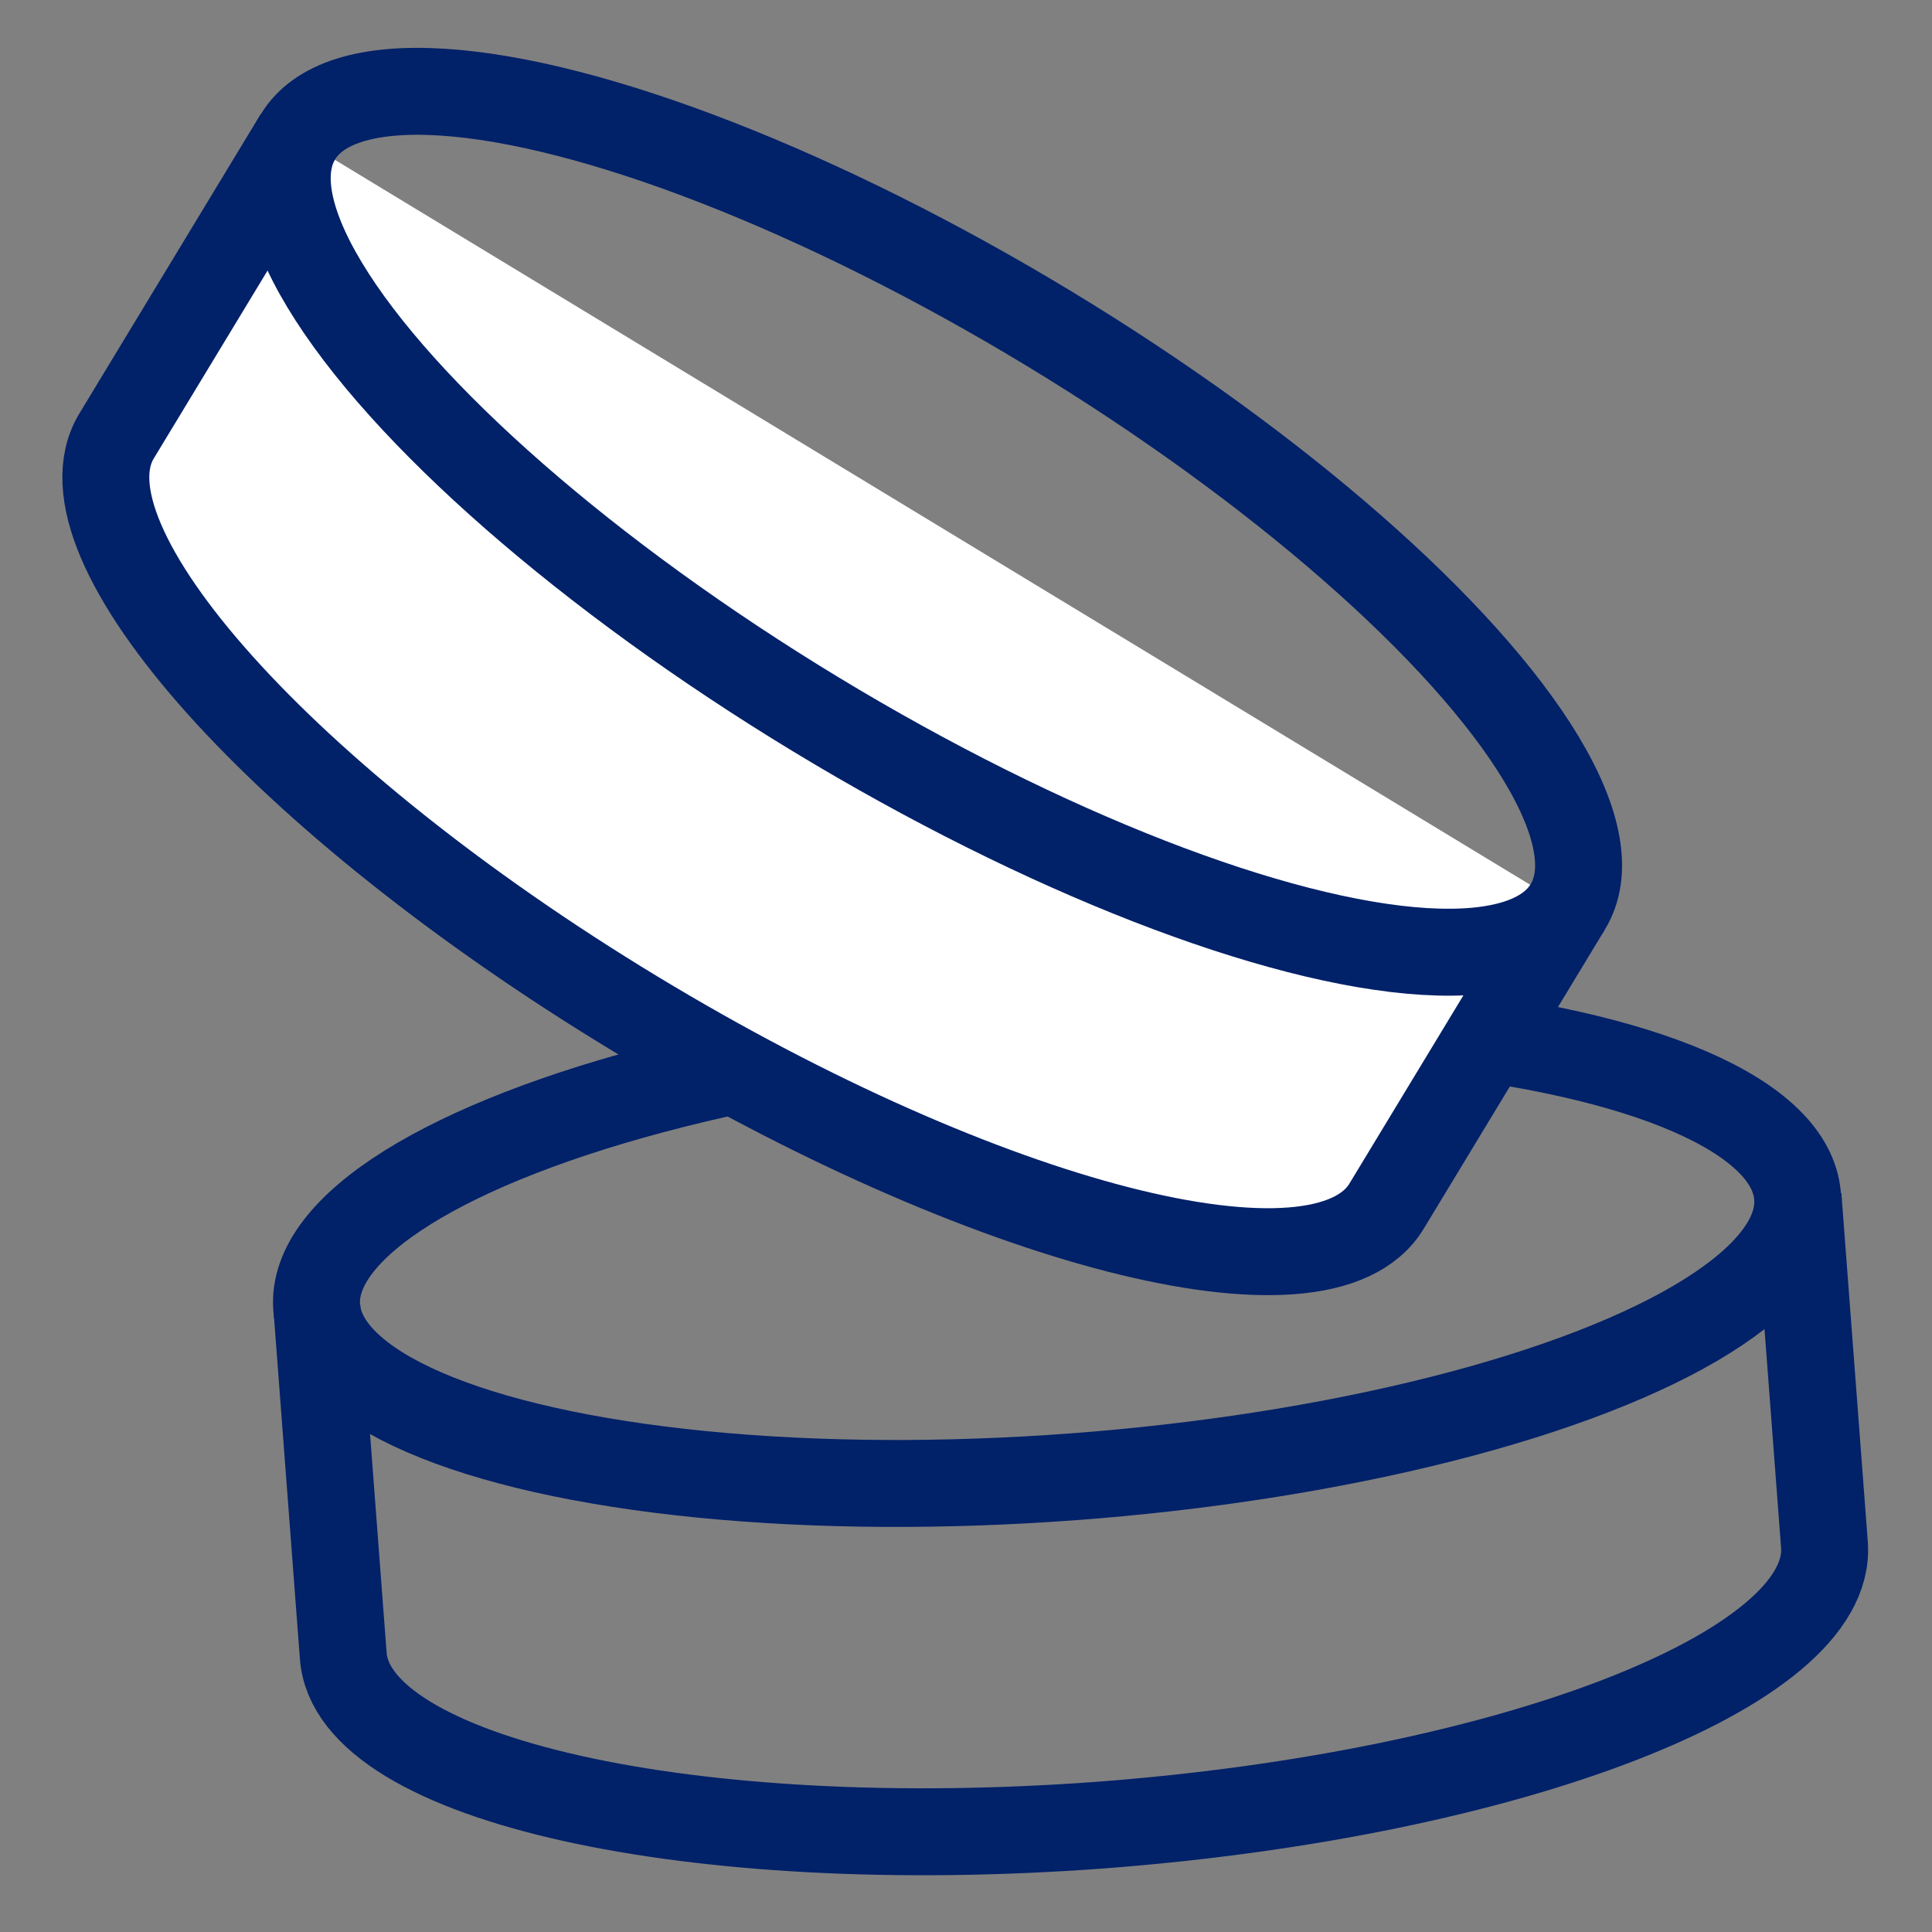
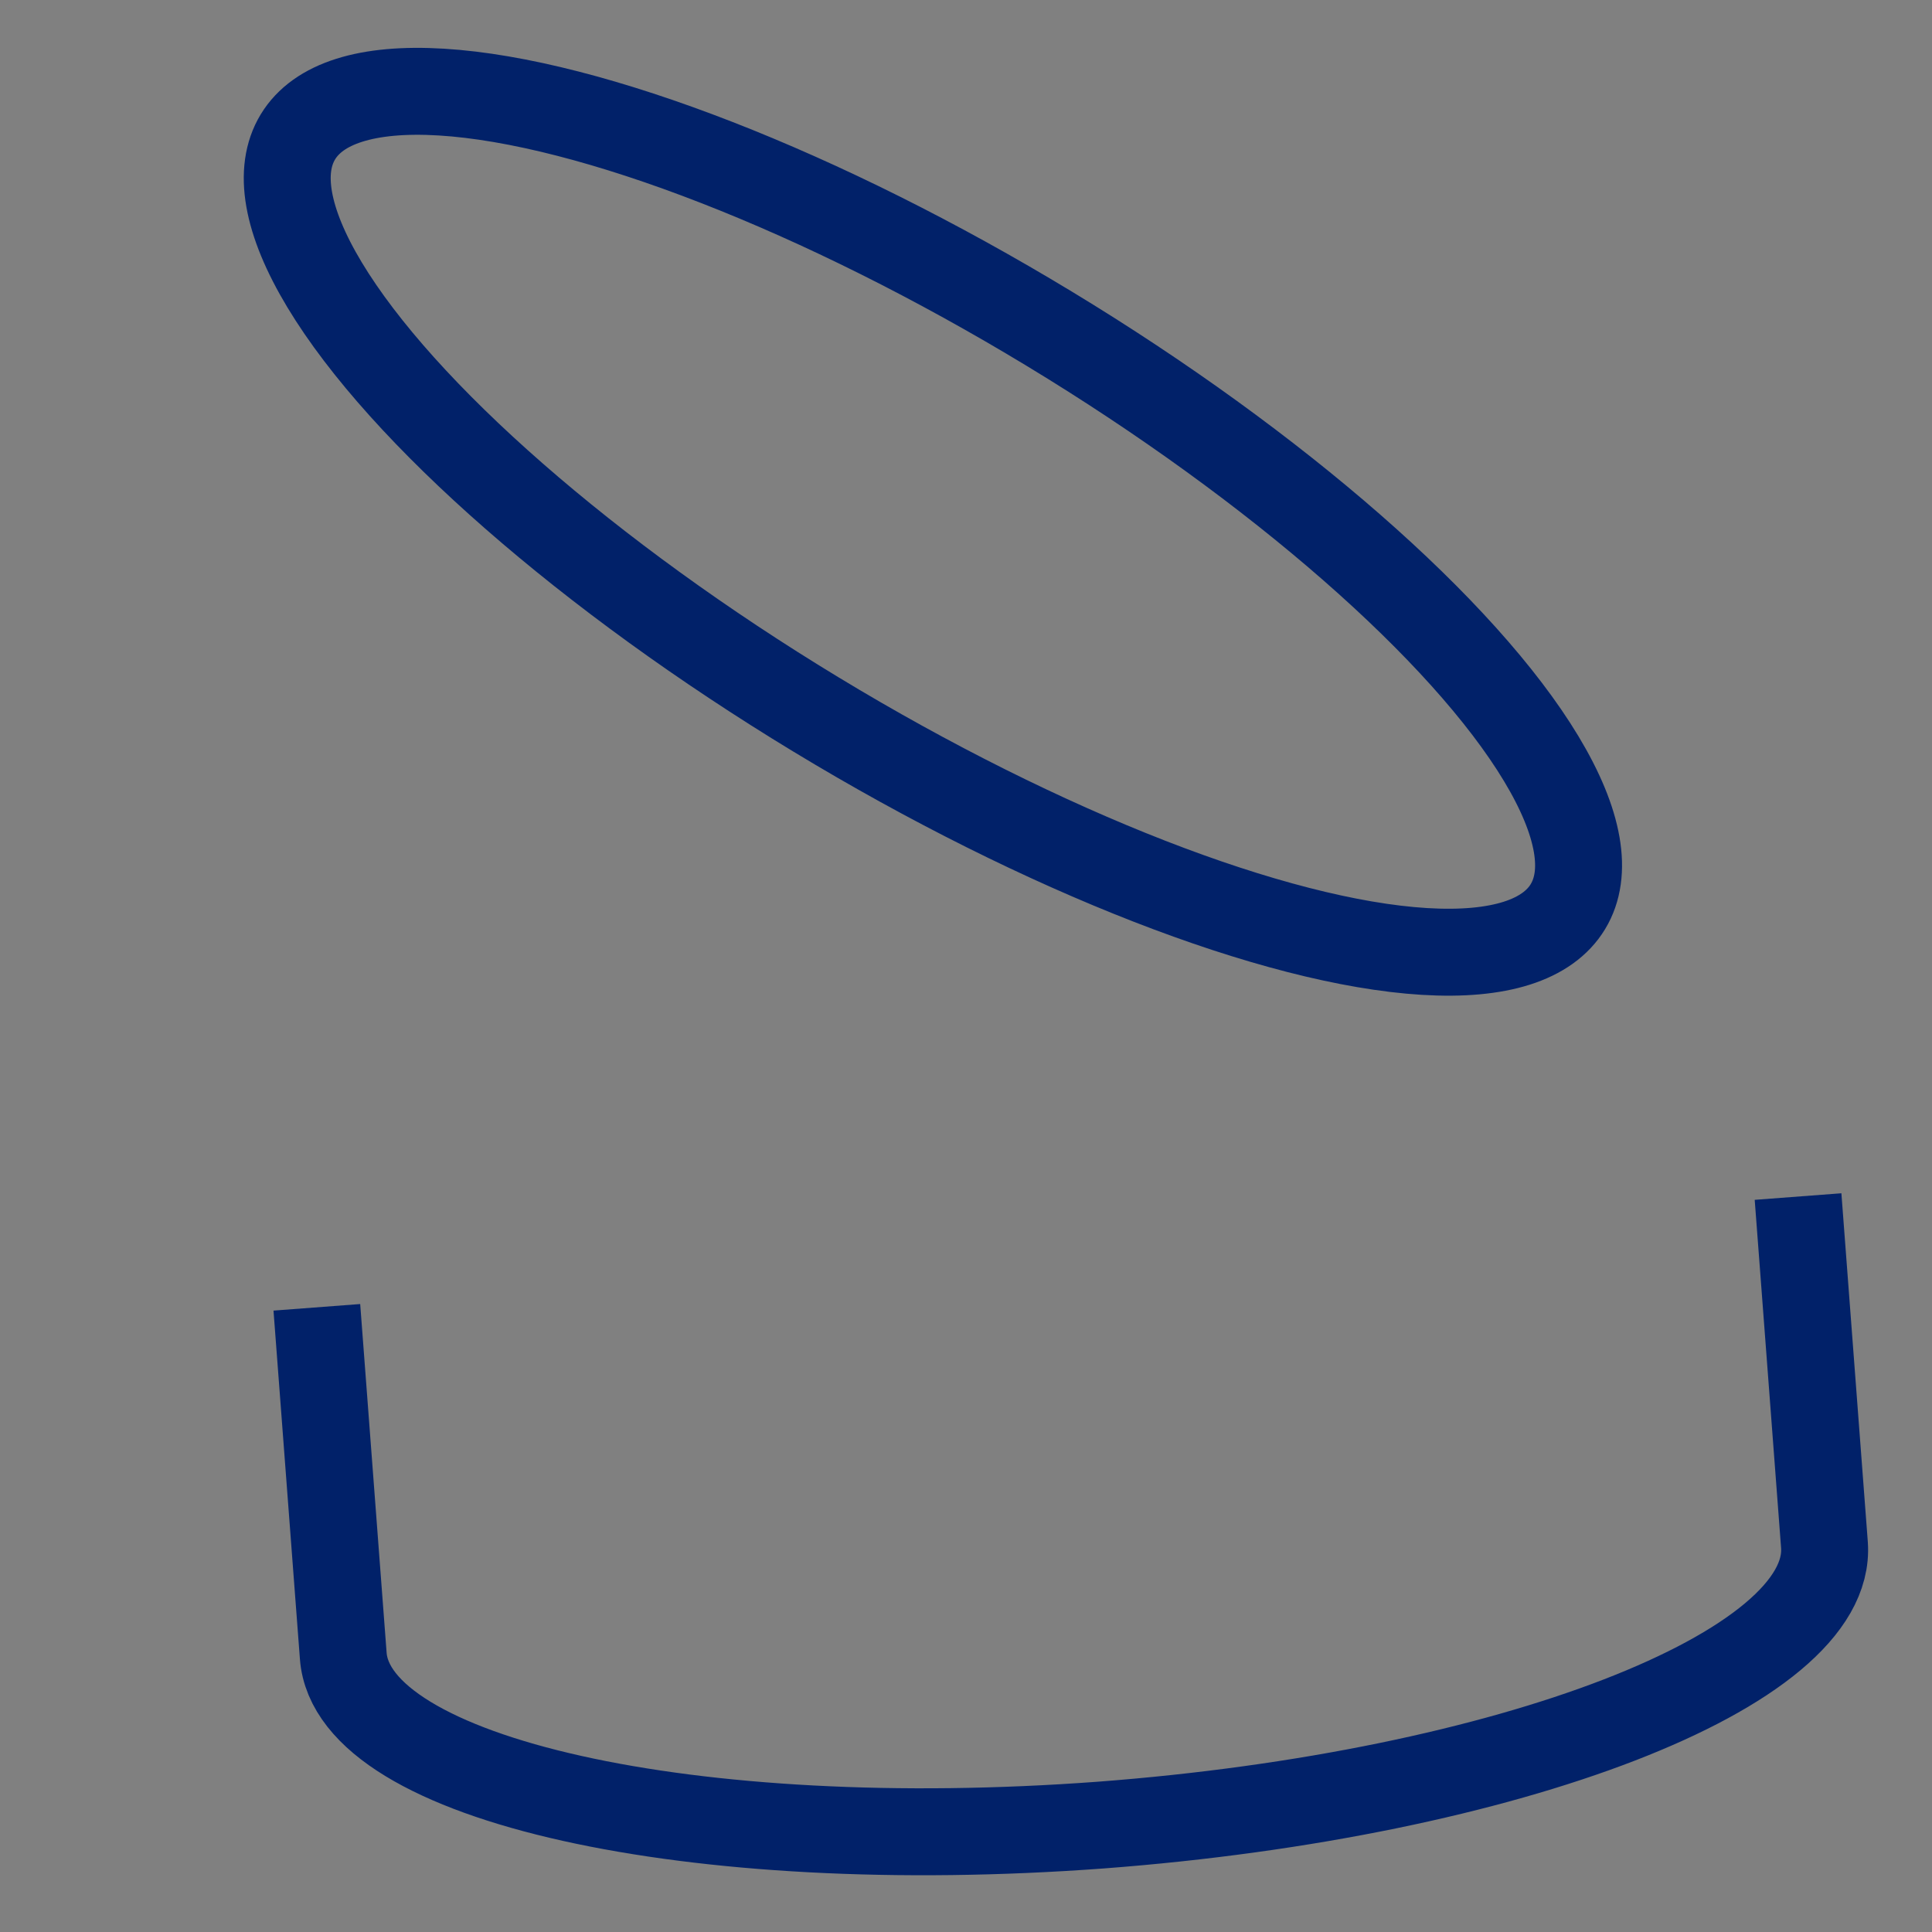
<svg xmlns="http://www.w3.org/2000/svg" viewBox="0 0 30 30" id="Capa_1">
  <rect x="0" y="0" width="30" height="30" fill="#808080" stroke="none" />
-   <ellipse style="fill:none; stroke:#012169; stroke-miterlimit:10; stroke-width:1.35px;" transform="translate(-1.41 1.28) rotate(-4.28)" ry="3.5" rx="11.53" cy="19.44" cx="16.42" />
  <path style="fill:none; stroke:#012169; stroke-miterlimit:10; stroke-width:1.35px;" d="M4.92,20.3l.41,5.41c.14,1.93,5.41,3.1,11.76,2.63,6.35-.48,11.38-2.42,11.24-4.35l-.41-5.41" />
-   <path style="fill:#fff; stroke:#012169; stroke-miterlimit:10; stroke-width:1.35px;" d="M4.62,2.13L1.81,6.77c-1,1.65,2.6,5.67,8.05,8.97,5.45,3.3,10.67,4.64,11.67,2.99l2.81-4.64" />
  <ellipse style="fill:none; stroke:#012169; stroke-miterlimit:10; stroke-width:1.35px;" transform="translate(.04 16.29) rotate(-58.78)" ry="11.53" rx="3.5" cy="8.11" cx="14.49" />
</svg>